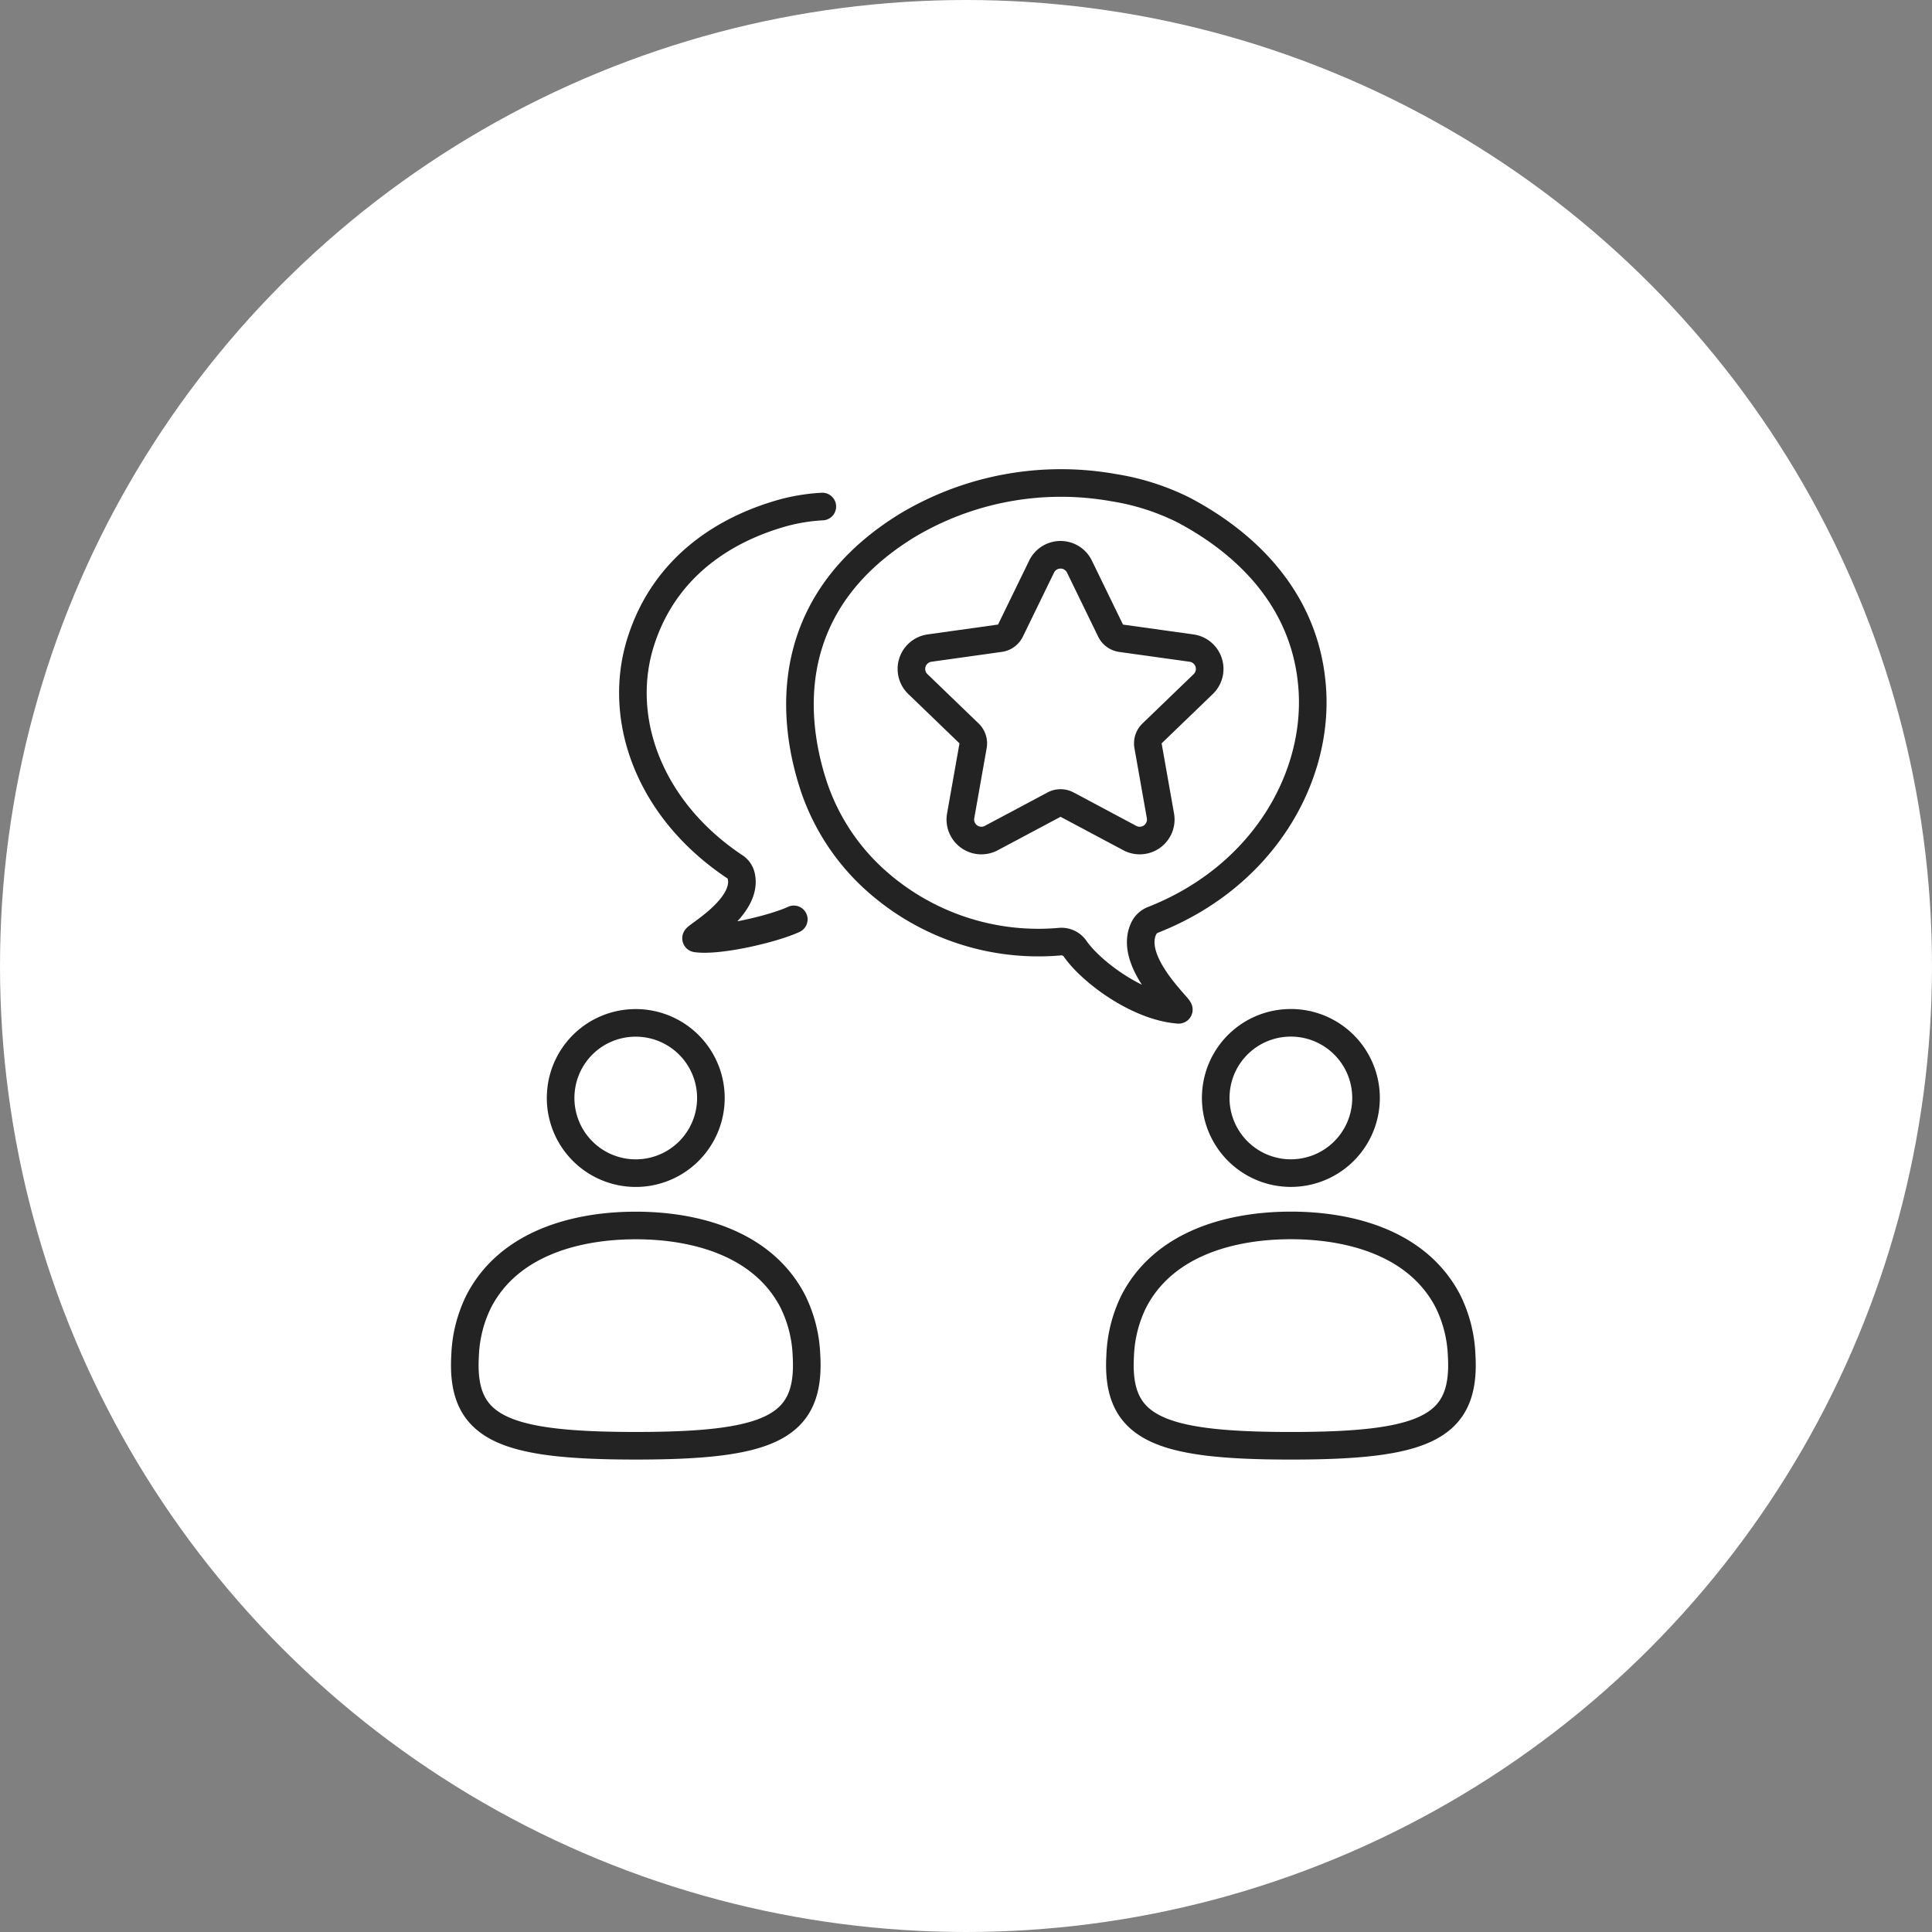
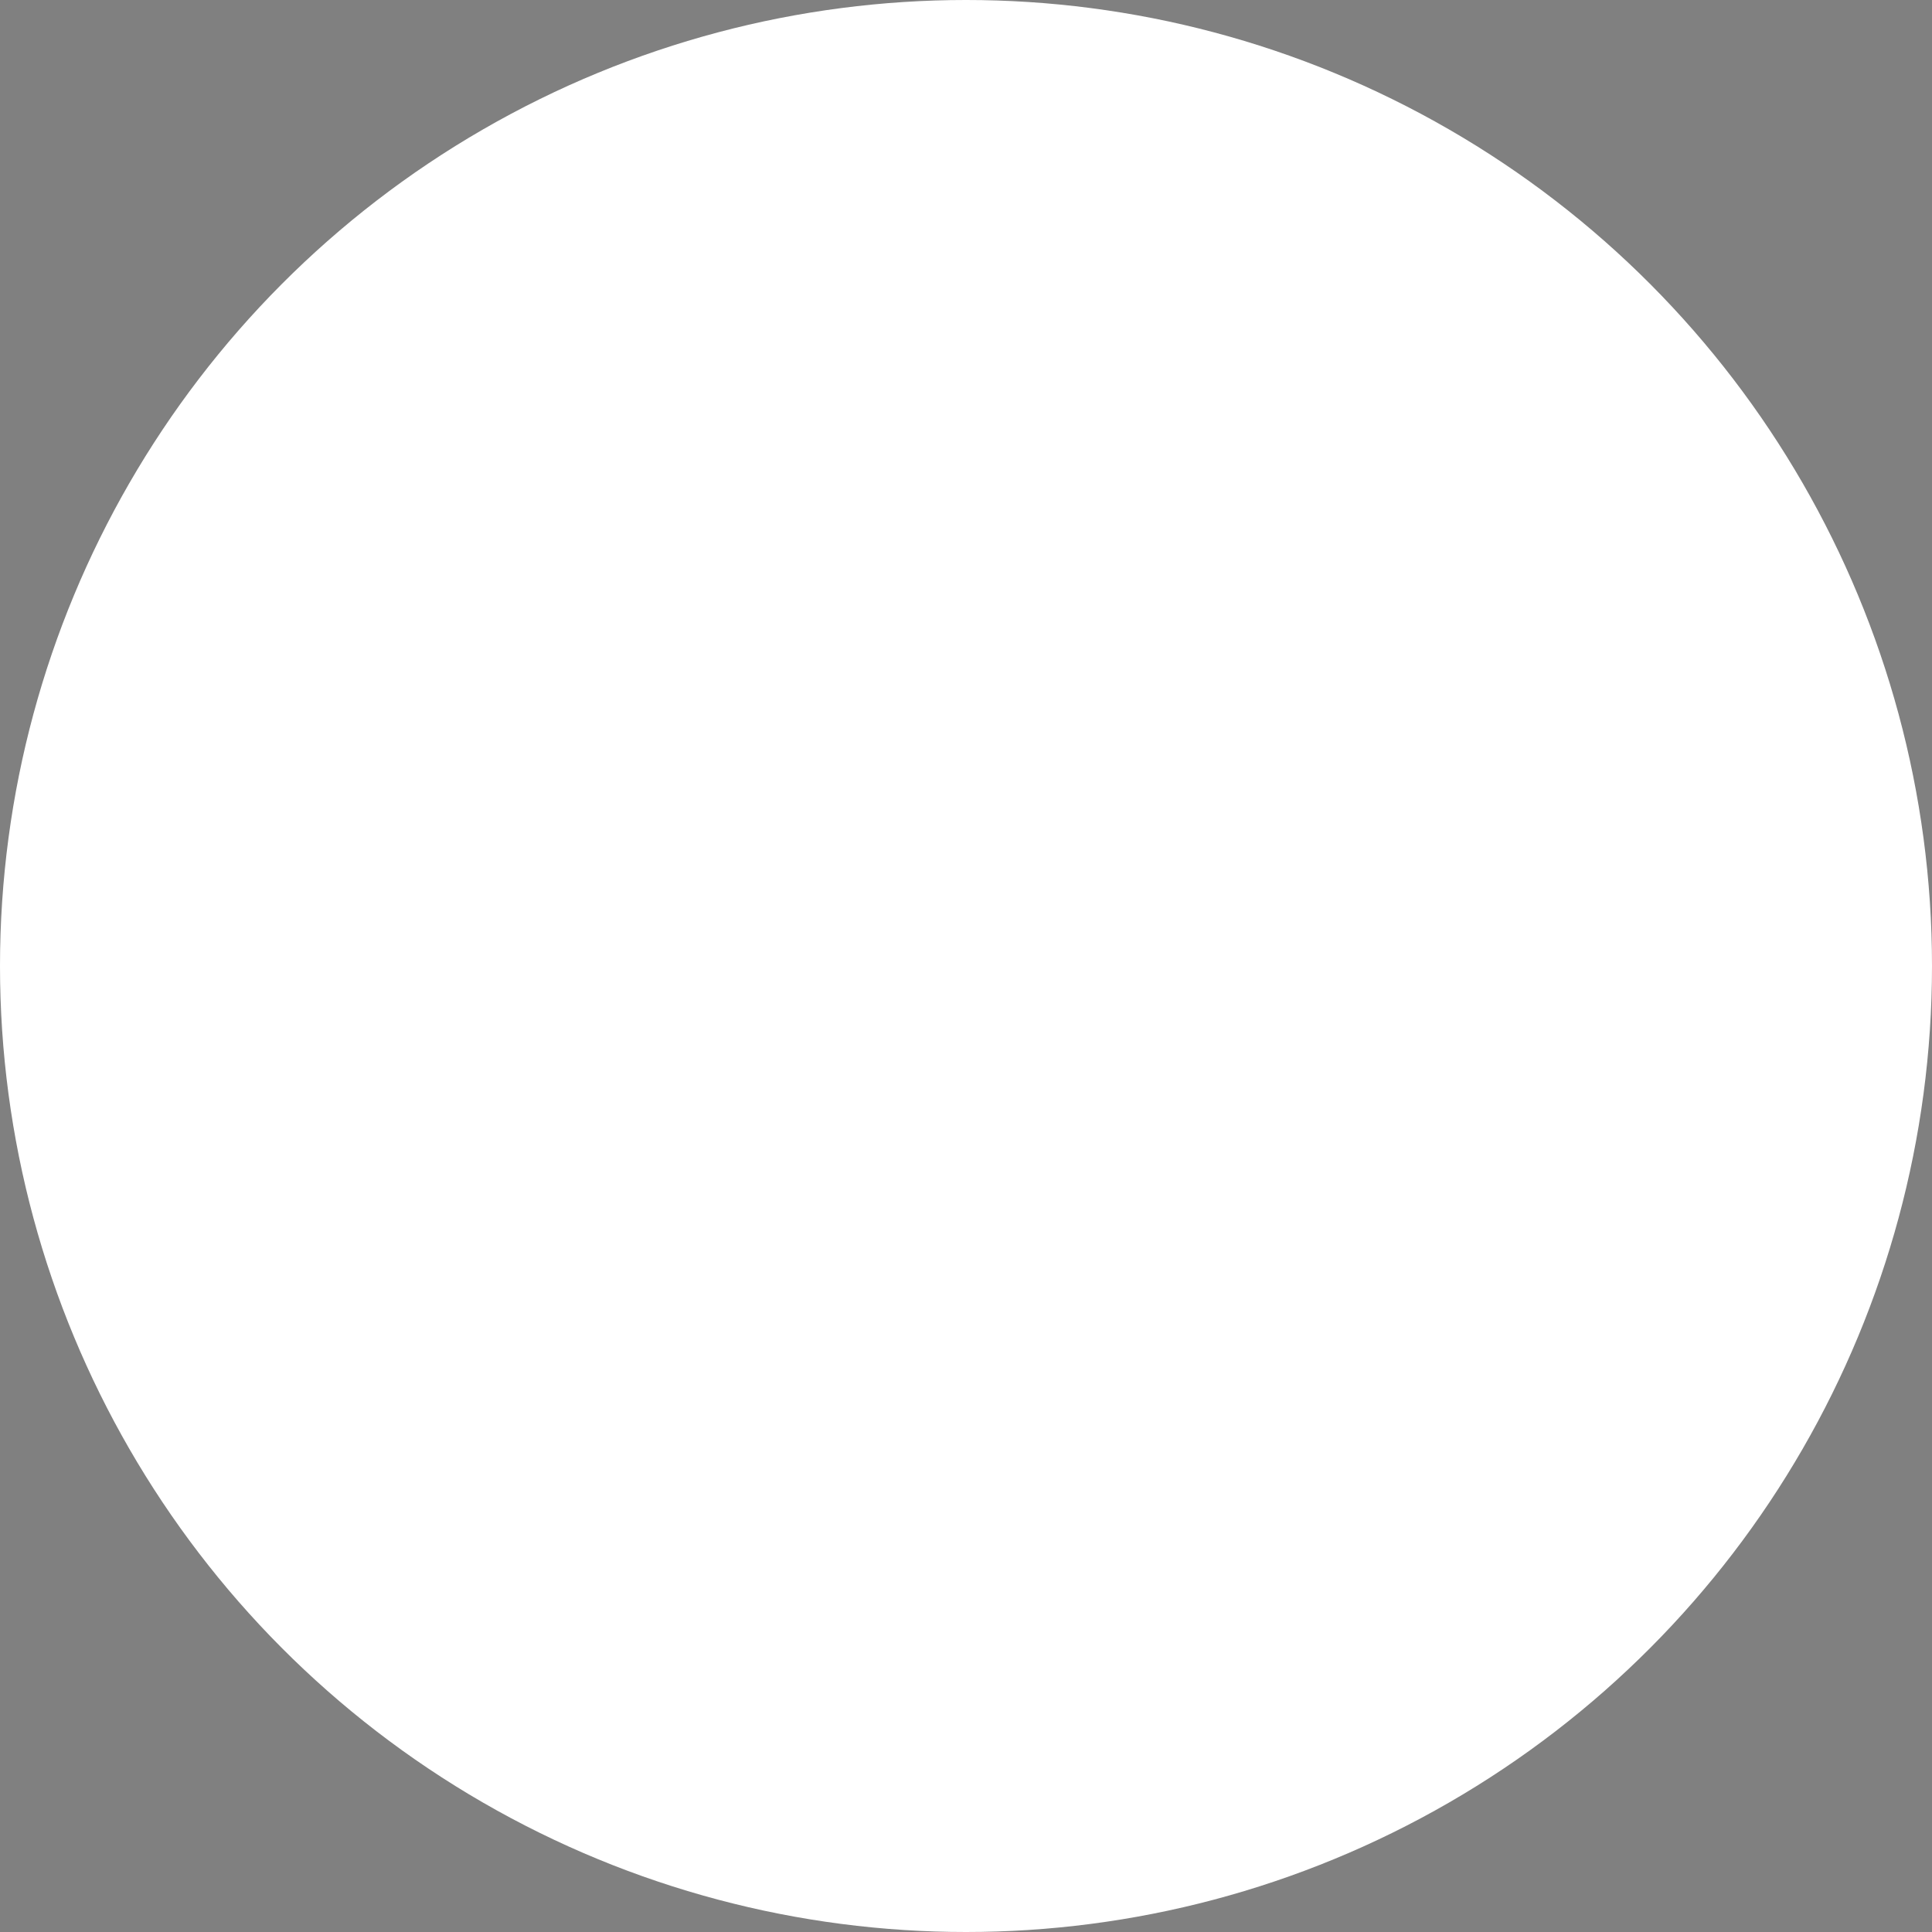
<svg xmlns="http://www.w3.org/2000/svg" width="210" height="210" viewBox="0 0 210 210">
  <rect x="0" y="0" width="210" height="210" fill="#808080" stroke="none" />
  <defs>
    <clipPath id="clip-path">
-       <rect id="Rechteck_1581" data-name="Rechteck 1581" width="111.423" height="107.666" fill="none" stroke="#232324" stroke-width="3" />
-     </clipPath>
+       </clipPath>
  </defs>
  <g id="Gruppe_1663" data-name="Gruppe 1663" transform="translate(-1461 -6295)">
    <circle id="Ellipse_142" data-name="Ellipse 142" cx="105" cy="105" r="105" transform="translate(1461 6295)" fill="#fff" />
    <g id="Gruppe_1635" data-name="Gruppe 1635" transform="translate(1510 6346)">
      <g id="Gruppe_1634" data-name="Gruppe 1634" clip-path="url(#clip-path)">
        <path id="Pfad_1712" data-name="Pfad 1712" d="M84.242,13.544,87.625,20.5a1.5,1.5,0,0,0,1.144.832L96.427,22.4A2.287,2.287,0,0,1,97.7,26.309l-5.567,5.366a1.505,1.505,0,0,0-.437,1.345l1.349,7.613a2.287,2.287,0,0,1-3.327,2.418l-6.823-3.636a1.506,1.506,0,0,0-1.414,0l-6.824,3.636a2.287,2.287,0,0,1-3.327-2.418l1.349-7.613a1.505,1.505,0,0,0-.437-1.345l-5.567-5.366A2.287,2.287,0,0,1,67.943,22.4L75.6,21.328a1.506,1.506,0,0,0,1.144-.832l3.383-6.952A2.288,2.288,0,0,1,84.242,13.544Z" transform="translate(-15.91 -2.956)" fill="none" stroke="#232324" stroke-linecap="round" stroke-linejoin="round" stroke-width="3" />
        <path id="Pfad_1713" data-name="Pfad 1713" d="M87.376,50.411c-1.762,3.73,4.309,8.877,3.789,8.836-4.482-.348-9.533-4.171-11.249-6.653a1.8,1.8,0,0,0-1.616-.763,26.491,26.491,0,0,1-20.668-7.222A23.927,23.927,0,0,1,51.567,35.1c-2.915-8.7-2.842-20.611,10.19-28.554A32.56,32.56,0,0,1,84.1,2.487a26.166,26.166,0,0,1,7.612,2.431c6.8,3.594,13.389,9.815,14,19.59.6,9.656-5.451,20.3-17.347,24.967A1.853,1.853,0,0,0,87.376,50.411Z" transform="translate(-12.062 -0.482)" fill="none" stroke="#232324" stroke-linecap="round" stroke-linejoin="round" stroke-width="3" />
        <path id="Pfad_1714" data-name="Pfad 1714" d="M46.674,5.348a20.584,20.584,0,0,0-4.1.639c-6.5,1.776-13.037,5.9-15.626,14.027-2.676,8.4.906,18.3,10.233,24.5a1.624,1.624,0,0,1,.677.983c.818,3.5-5.338,6.739-4.885,6.8,2.438.342,8.308-1.015,10.6-2.076" transform="translate(-6.291 -1.29)" fill="none" stroke="#232324" stroke-linecap="round" stroke-linejoin="round" stroke-width="3" />
        <path id="Pfad_1715" data-name="Pfad 1715" d="M20.587,108.331c-6.4,0-13.761,1.886-17.051,8.217a14.5,14.5,0,0,0-1.5,5.905c-.469,7.864,3.985,9.821,18.553,9.821s19.022-1.957,18.553-9.821a14.488,14.488,0,0,0-1.5-5.905C34.349,110.217,26.984,108.331,20.587,108.331Z" transform="translate(-0.482 -26.127)" fill="none" stroke="#232324" stroke-linecap="round" stroke-linejoin="round" stroke-width="3" />
        <path id="Pfad_1716" data-name="Pfad 1716" d="M15.776,86.622a8.167,8.167,0,1,0,7.685-7.3A8.146,8.146,0,0,0,15.776,86.622Z" transform="translate(-3.794 -19.128)" fill="none" stroke="#232324" stroke-linecap="round" stroke-linejoin="round" stroke-width="3" />
        <path id="Pfad_1717" data-name="Pfad 1717" d="M114.427,108.323c-6.4,0-13.765,1.886-17.055,8.219a14.513,14.513,0,0,0-1.5,5.907c-.469,7.867,3.985,9.825,18.558,9.825s19.027-1.958,18.558-9.825a14.513,14.513,0,0,0-1.5-5.907C128.192,110.209,120.826,108.323,114.427,108.323Z" transform="translate(-23.113 -26.125)" fill="none" stroke="#232324" stroke-linecap="round" stroke-linejoin="round" stroke-width="3" />
-         <path id="Pfad_1718" data-name="Pfad 1718" d="M109.615,86.61a8.169,8.169,0,1,0,7.688-7.3A8.149,8.149,0,0,0,109.615,86.61Z" transform="translate(-26.426 -19.124)" fill="none" stroke="#232324" stroke-linecap="round" stroke-linejoin="round" stroke-width="3" />
      </g>
    </g>
  </g>
</svg>